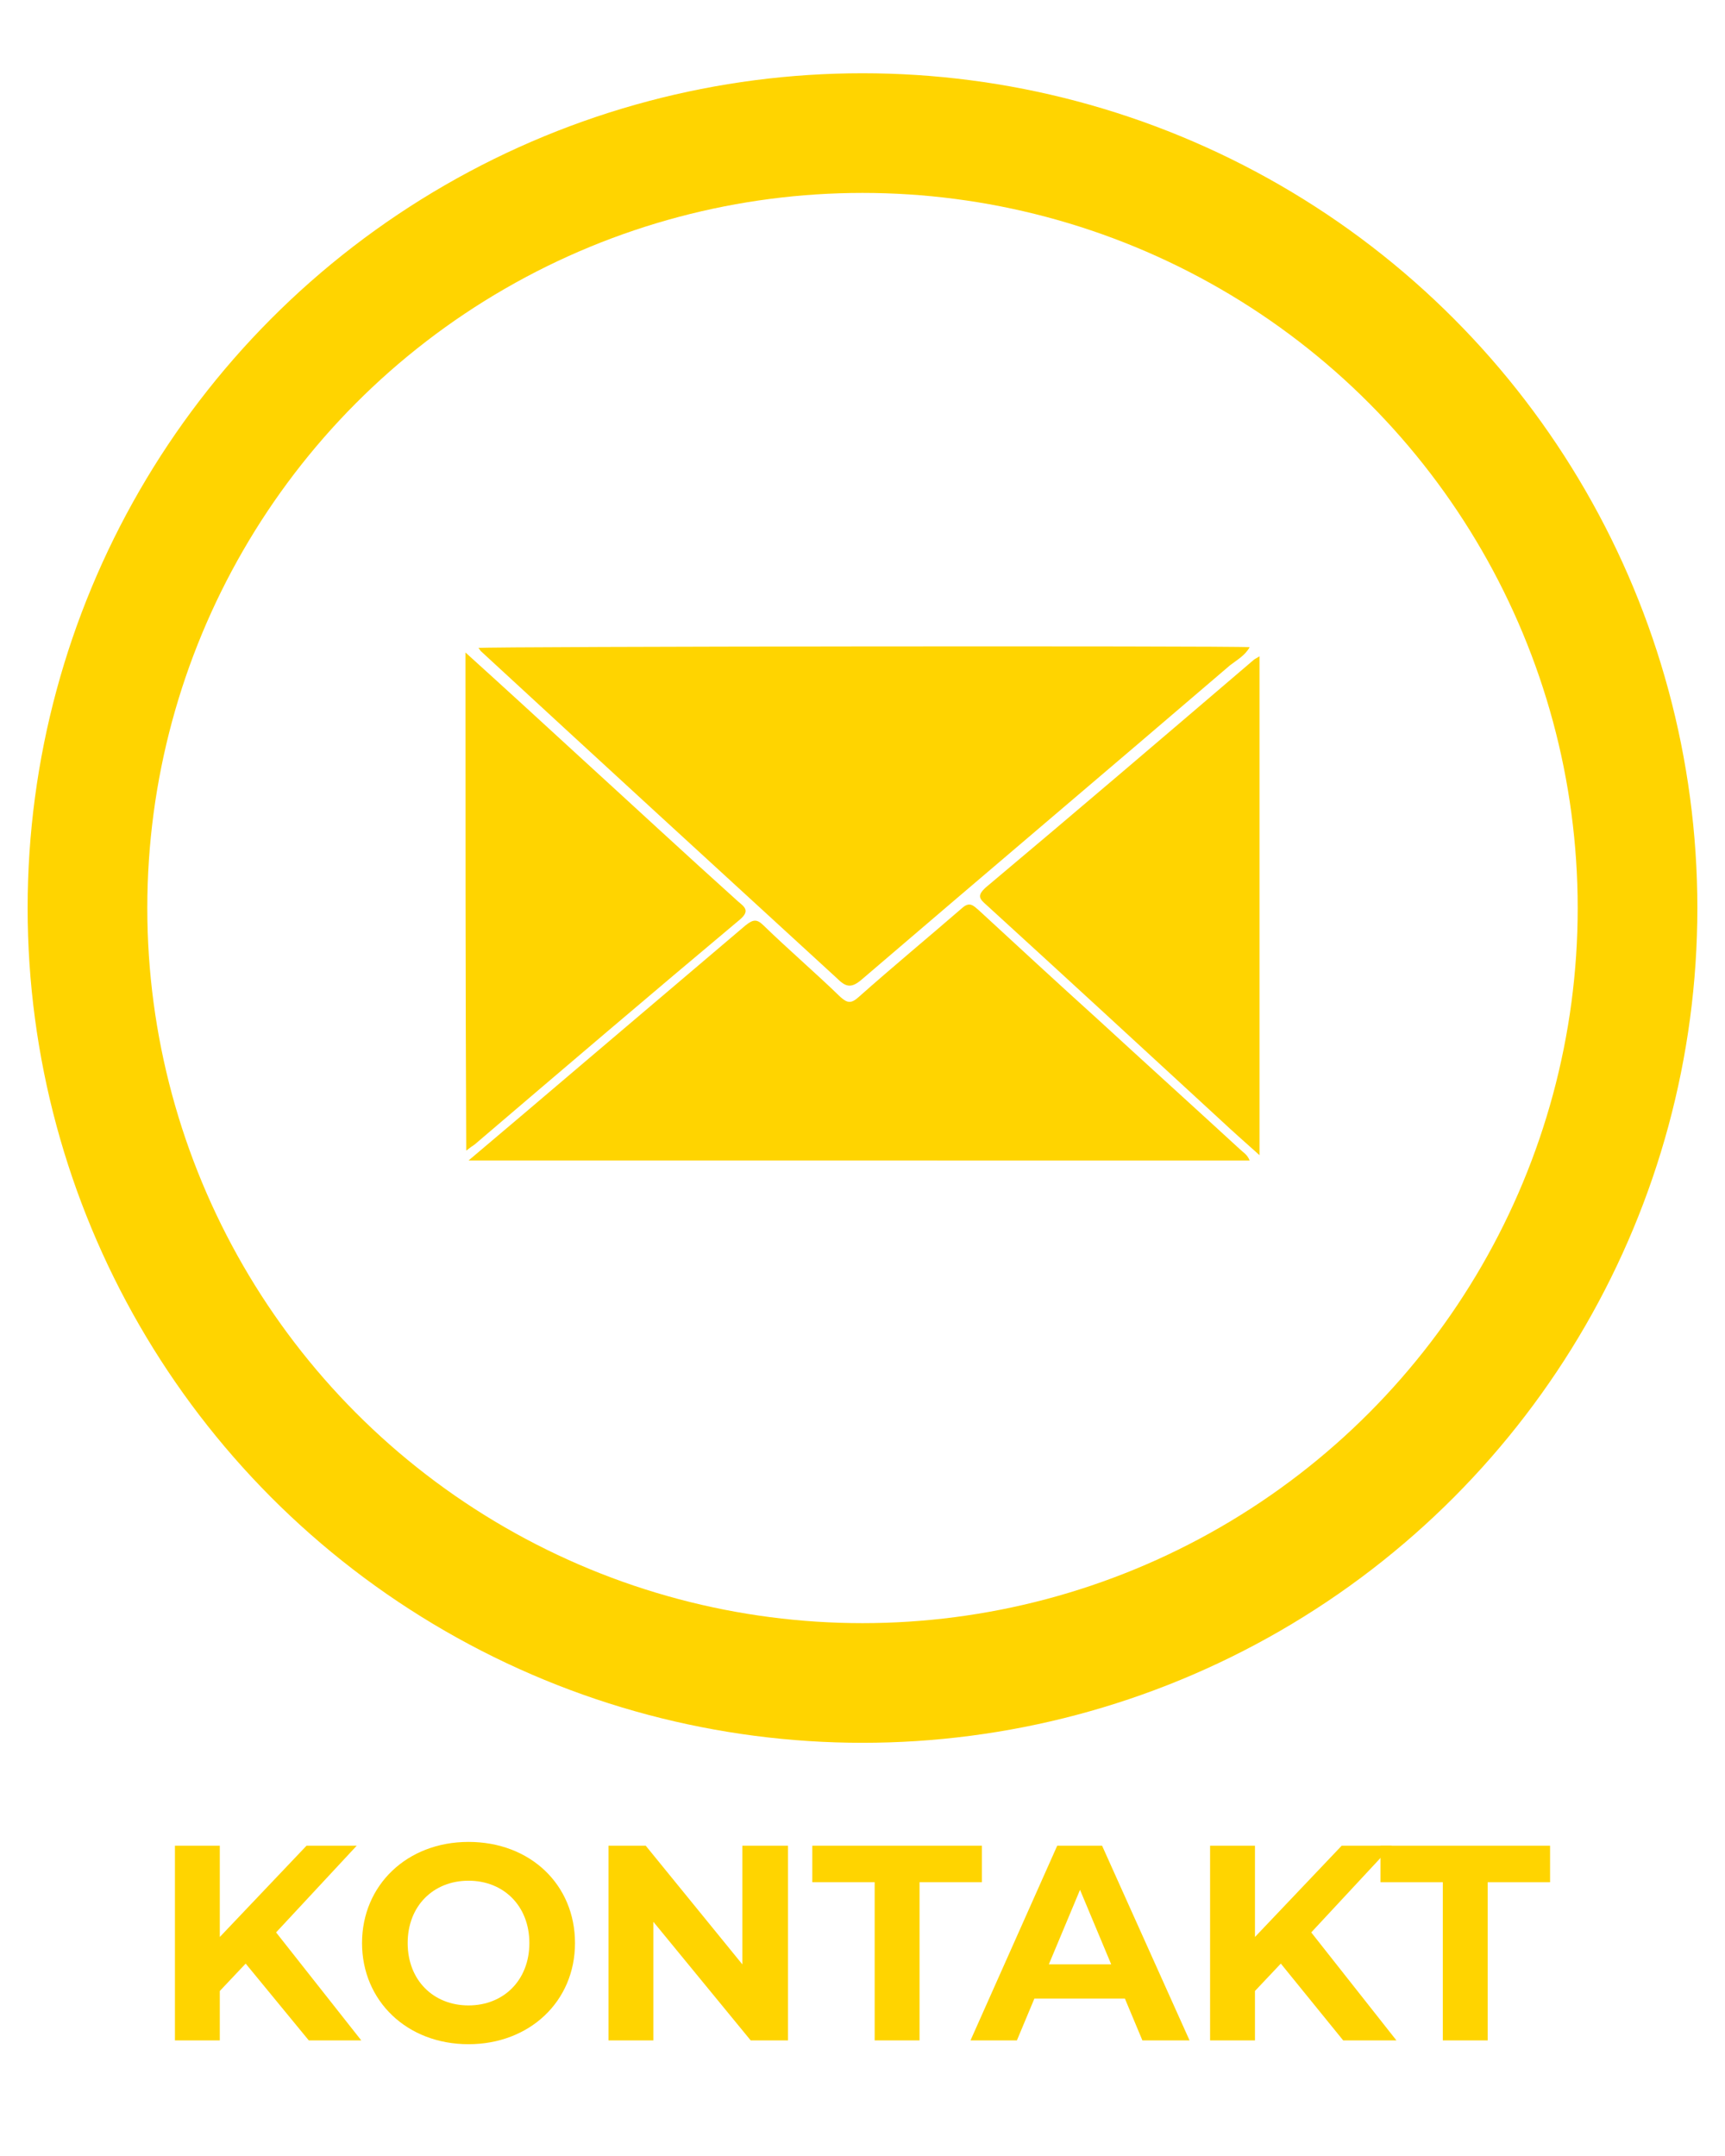
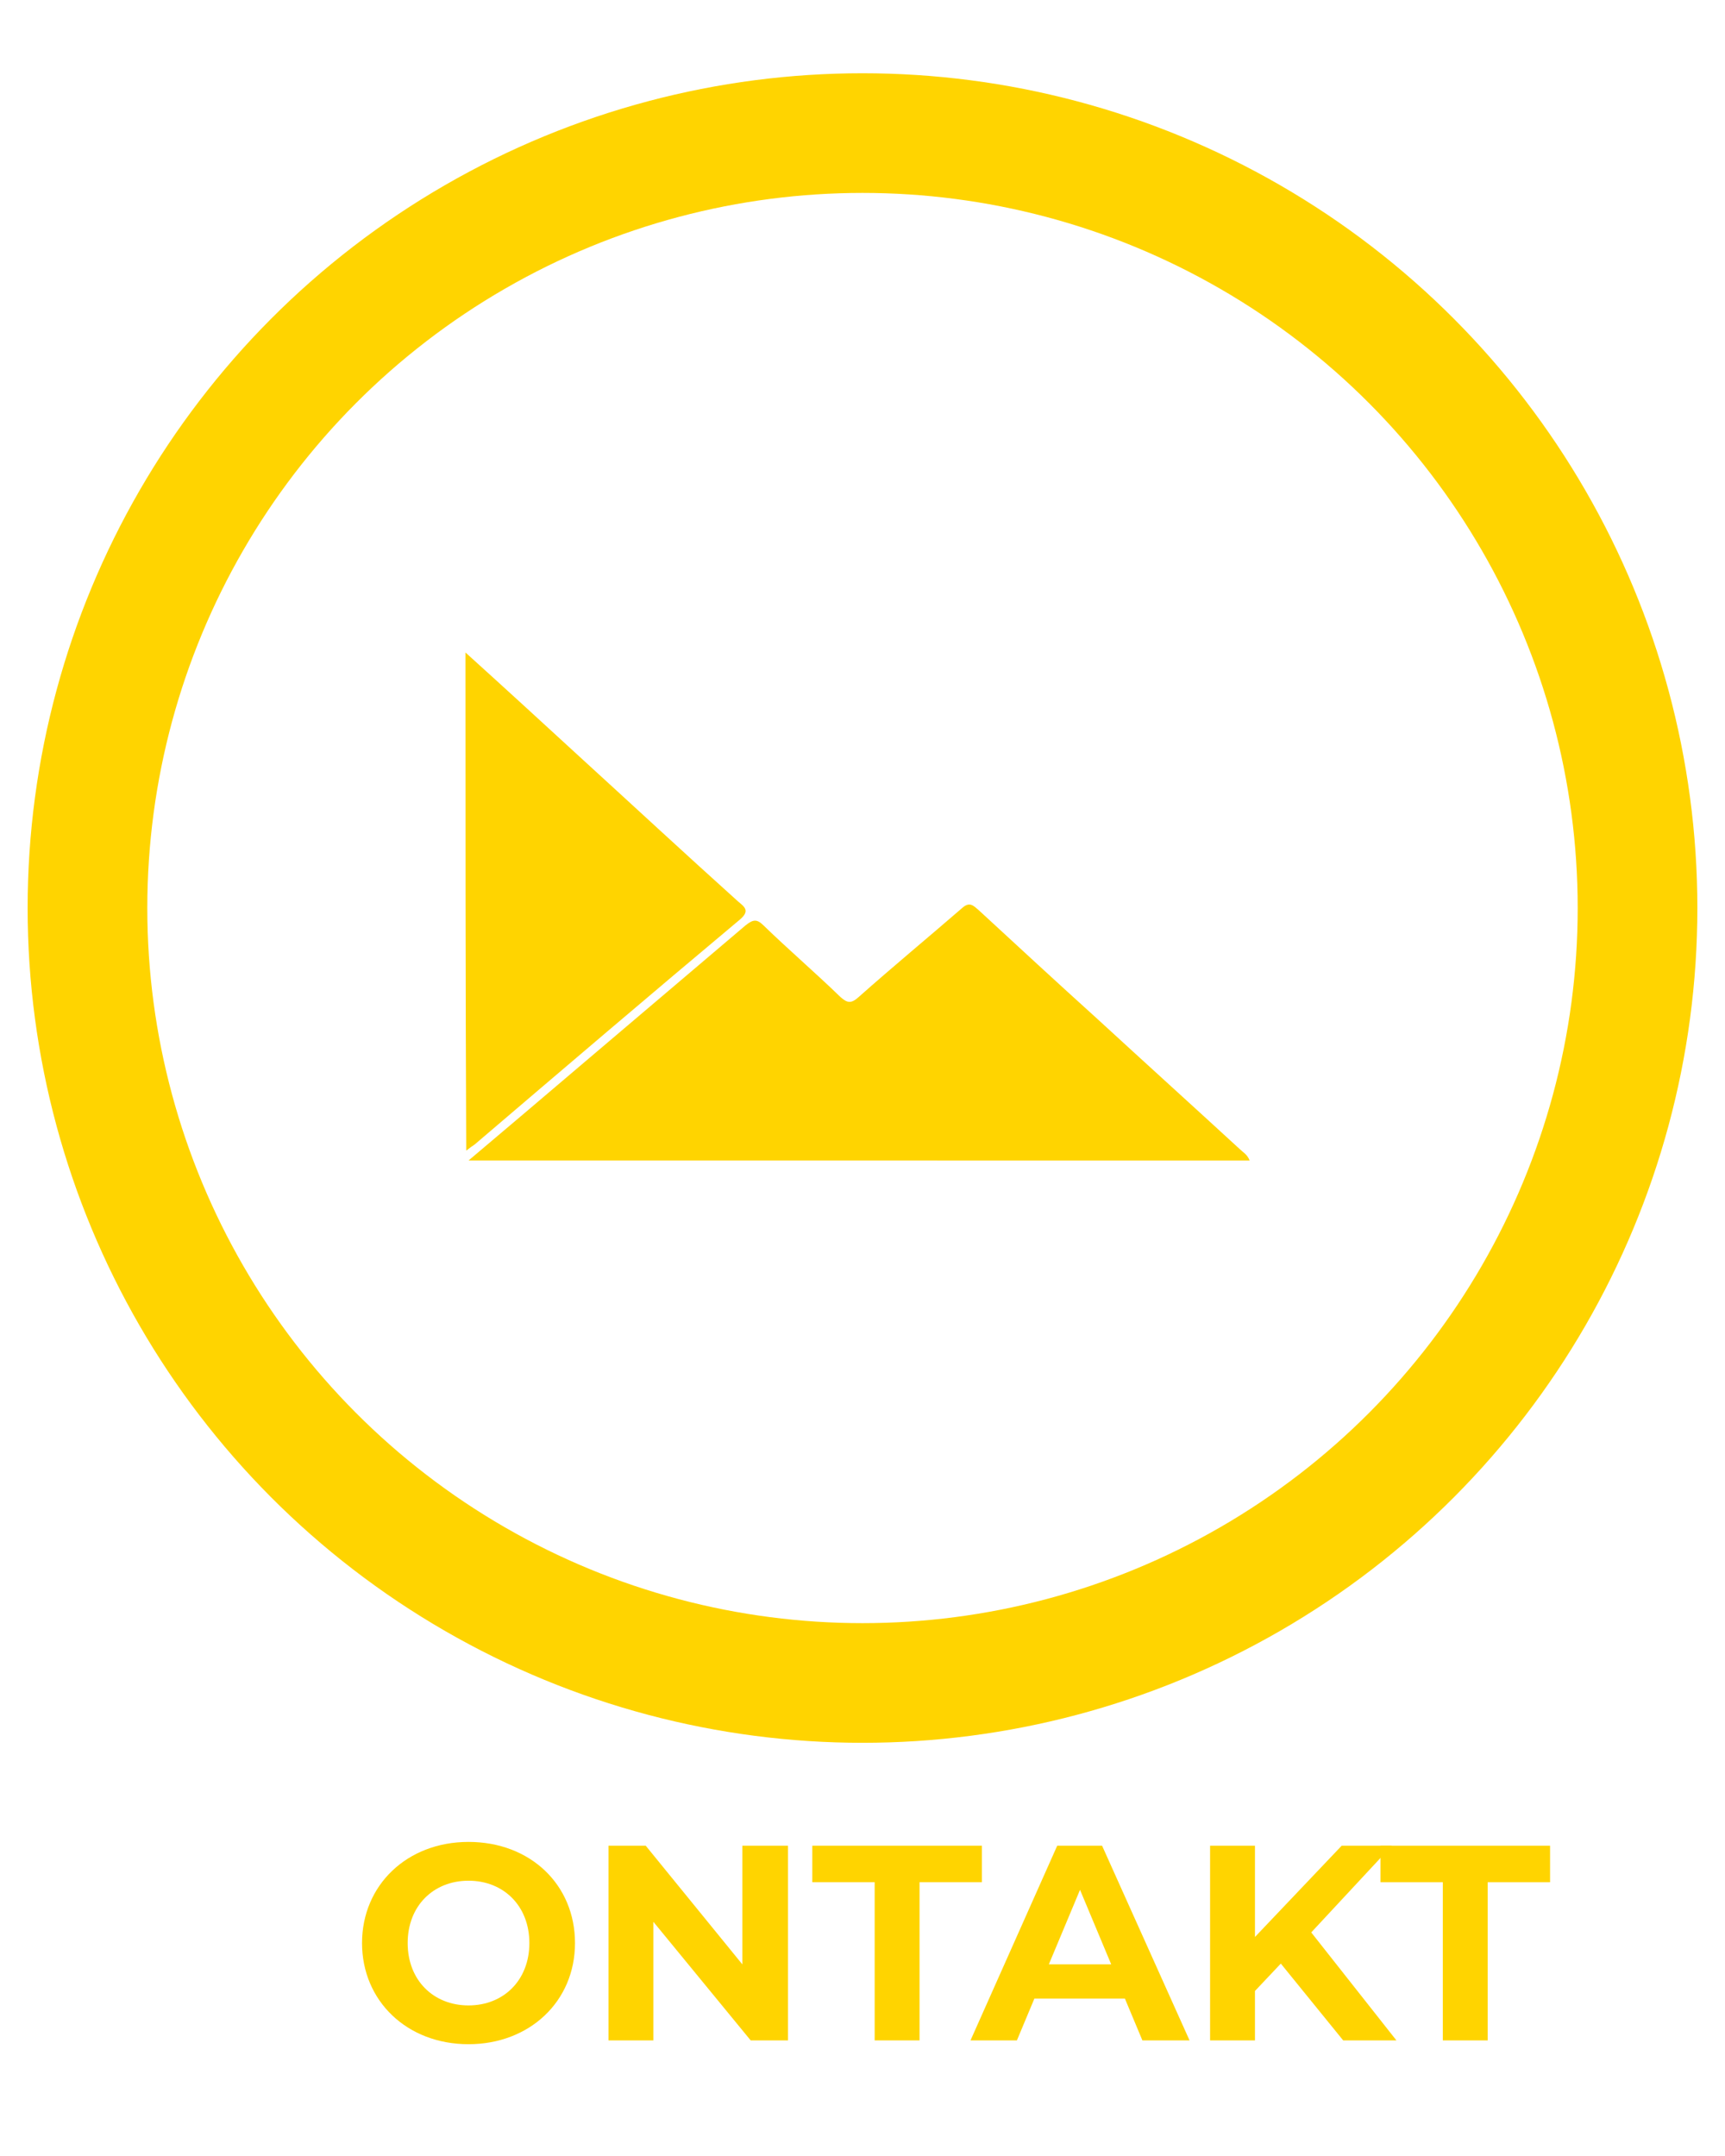
<svg xmlns="http://www.w3.org/2000/svg" version="1.1" x="0px" y="0px" viewBox="0 0 226.8 283.5" style="enable-background:new 0 0 226.8 283.5;" xml:space="preserve">
  <style type="text/css">
	.st0{fill:none;stroke:#FFD400;stroke-width:15.735;stroke-miterlimit:10;}
	.st1{fill:#FFD400;}
</style>
  <g id="Ebene_1">
    <circle class="st0" cx="113.4" cy="119.4" r="101.9" />
  </g>
  <g id="Ebene_2">
    <g>
-       <path class="st1" d="M62.9,85.2c1.6-0.2,98.8-0.3,101.4-0.1c-0.6,1.1-1.7,1.7-2.6,2.4c-16.1,13.8-32.3,27.5-48.4,41.3    c-1.4,1.2-2.1,1-3.3-0.2c-15.6-14.3-31.2-28.6-46.8-43C63.1,85.5,63.1,85.4,62.9,85.2z" />
      <path class="st1" d="M61.6,152.6c5.1-4.3,9.8-8.3,14.5-12.3c7.3-6.2,14.6-12.4,21.9-18.6c1-0.8,1.5-0.9,2.4,0    c3.3,3.2,6.8,6.2,10.1,9.4c0.9,0.8,1.4,0.9,2.4,0c4.5-4,9.1-7.8,13.6-11.7c1-0.9,1.5-0.3,2.2,0.3c5.2,4.8,10.4,9.6,15.6,14.3    c6.2,5.7,12.5,11.4,18.7,17.1c0.4,0.4,1,0.7,1.3,1.5C130.2,152.6,96.2,152.6,61.6,152.6z" />
      <path class="st1" d="M61.2,85.8c5.2,4.7,10.1,9.2,15,13.7c6.9,6.3,13.8,12.7,20.8,19c0.8,0.7,1.7,1.2,0.3,2.4    c-11.7,9.8-23.3,19.7-34.9,29.6c-0.3,0.2-0.6,0.4-1.1,0.8C61.2,129.5,61.2,107.8,61.2,85.8z" />
-       <path class="st1" d="M165.6,86.3c0,21.9,0,43.5,0,65.6c-1.9-1.7-3.6-3.2-5.2-4.7c-10.2-9.4-20.4-18.8-30.7-28.2    c-0.9-0.8-1.3-1.2-0.1-2.3c11.8-9.9,23.5-19.9,35.2-29.9C164.9,86.7,165.1,86.6,165.6,86.3z" />
    </g>
    <g>
-       <path class="st1" d="M32.3,258.2l-3.4,3.6v6.5H23v-25.6h5.9v12l11.4-12h6.6l-10.6,11.4l11.2,14.2h-6.9L32.3,258.2z" />
      <path class="st1" d="M47.6,255.5c0-7.6,5.9-13.3,14-13.3s14,5.6,14,13.3c0,7.7-6,13.3-14,13.3C53.5,268.8,47.6,263.1,47.6,255.5z     M69.6,255.5c0-4.9-3.4-8.2-8-8.2s-8,3.3-8,8.2s3.4,8.2,8,8.2S69.6,260.4,69.6,255.5z" />
      <path class="st1" d="M103.6,242.7v25.6h-4.9l-12.8-15.6v15.6H80v-25.6h4.9l12.7,15.6v-15.6H103.6z" />
      <path class="st1" d="M115,247.5h-8.2v-4.8h22.3v4.8h-8.2v20.8H115V247.5z" />
      <path class="st1" d="M147.9,262.8H136l-2.3,5.5h-6.1l11.4-25.6h5.9l11.5,25.6h-6.2L147.9,262.8z M146.1,258.3l-4.1-9.8l-4.1,9.8    H146.1z" />
      <path class="st1" d="M168.4,258.2l-3.4,3.6v6.5h-5.9v-25.6h5.9v12l11.4-12h6.6l-10.6,11.4l11.2,14.2h-7L168.4,258.2z" />
      <path class="st1" d="M189.7,247.5h-8.2v-4.8h22.3v4.8h-8.2v20.8h-5.9L189.7,247.5L189.7,247.5z" />
    </g>
  </g>
</svg>